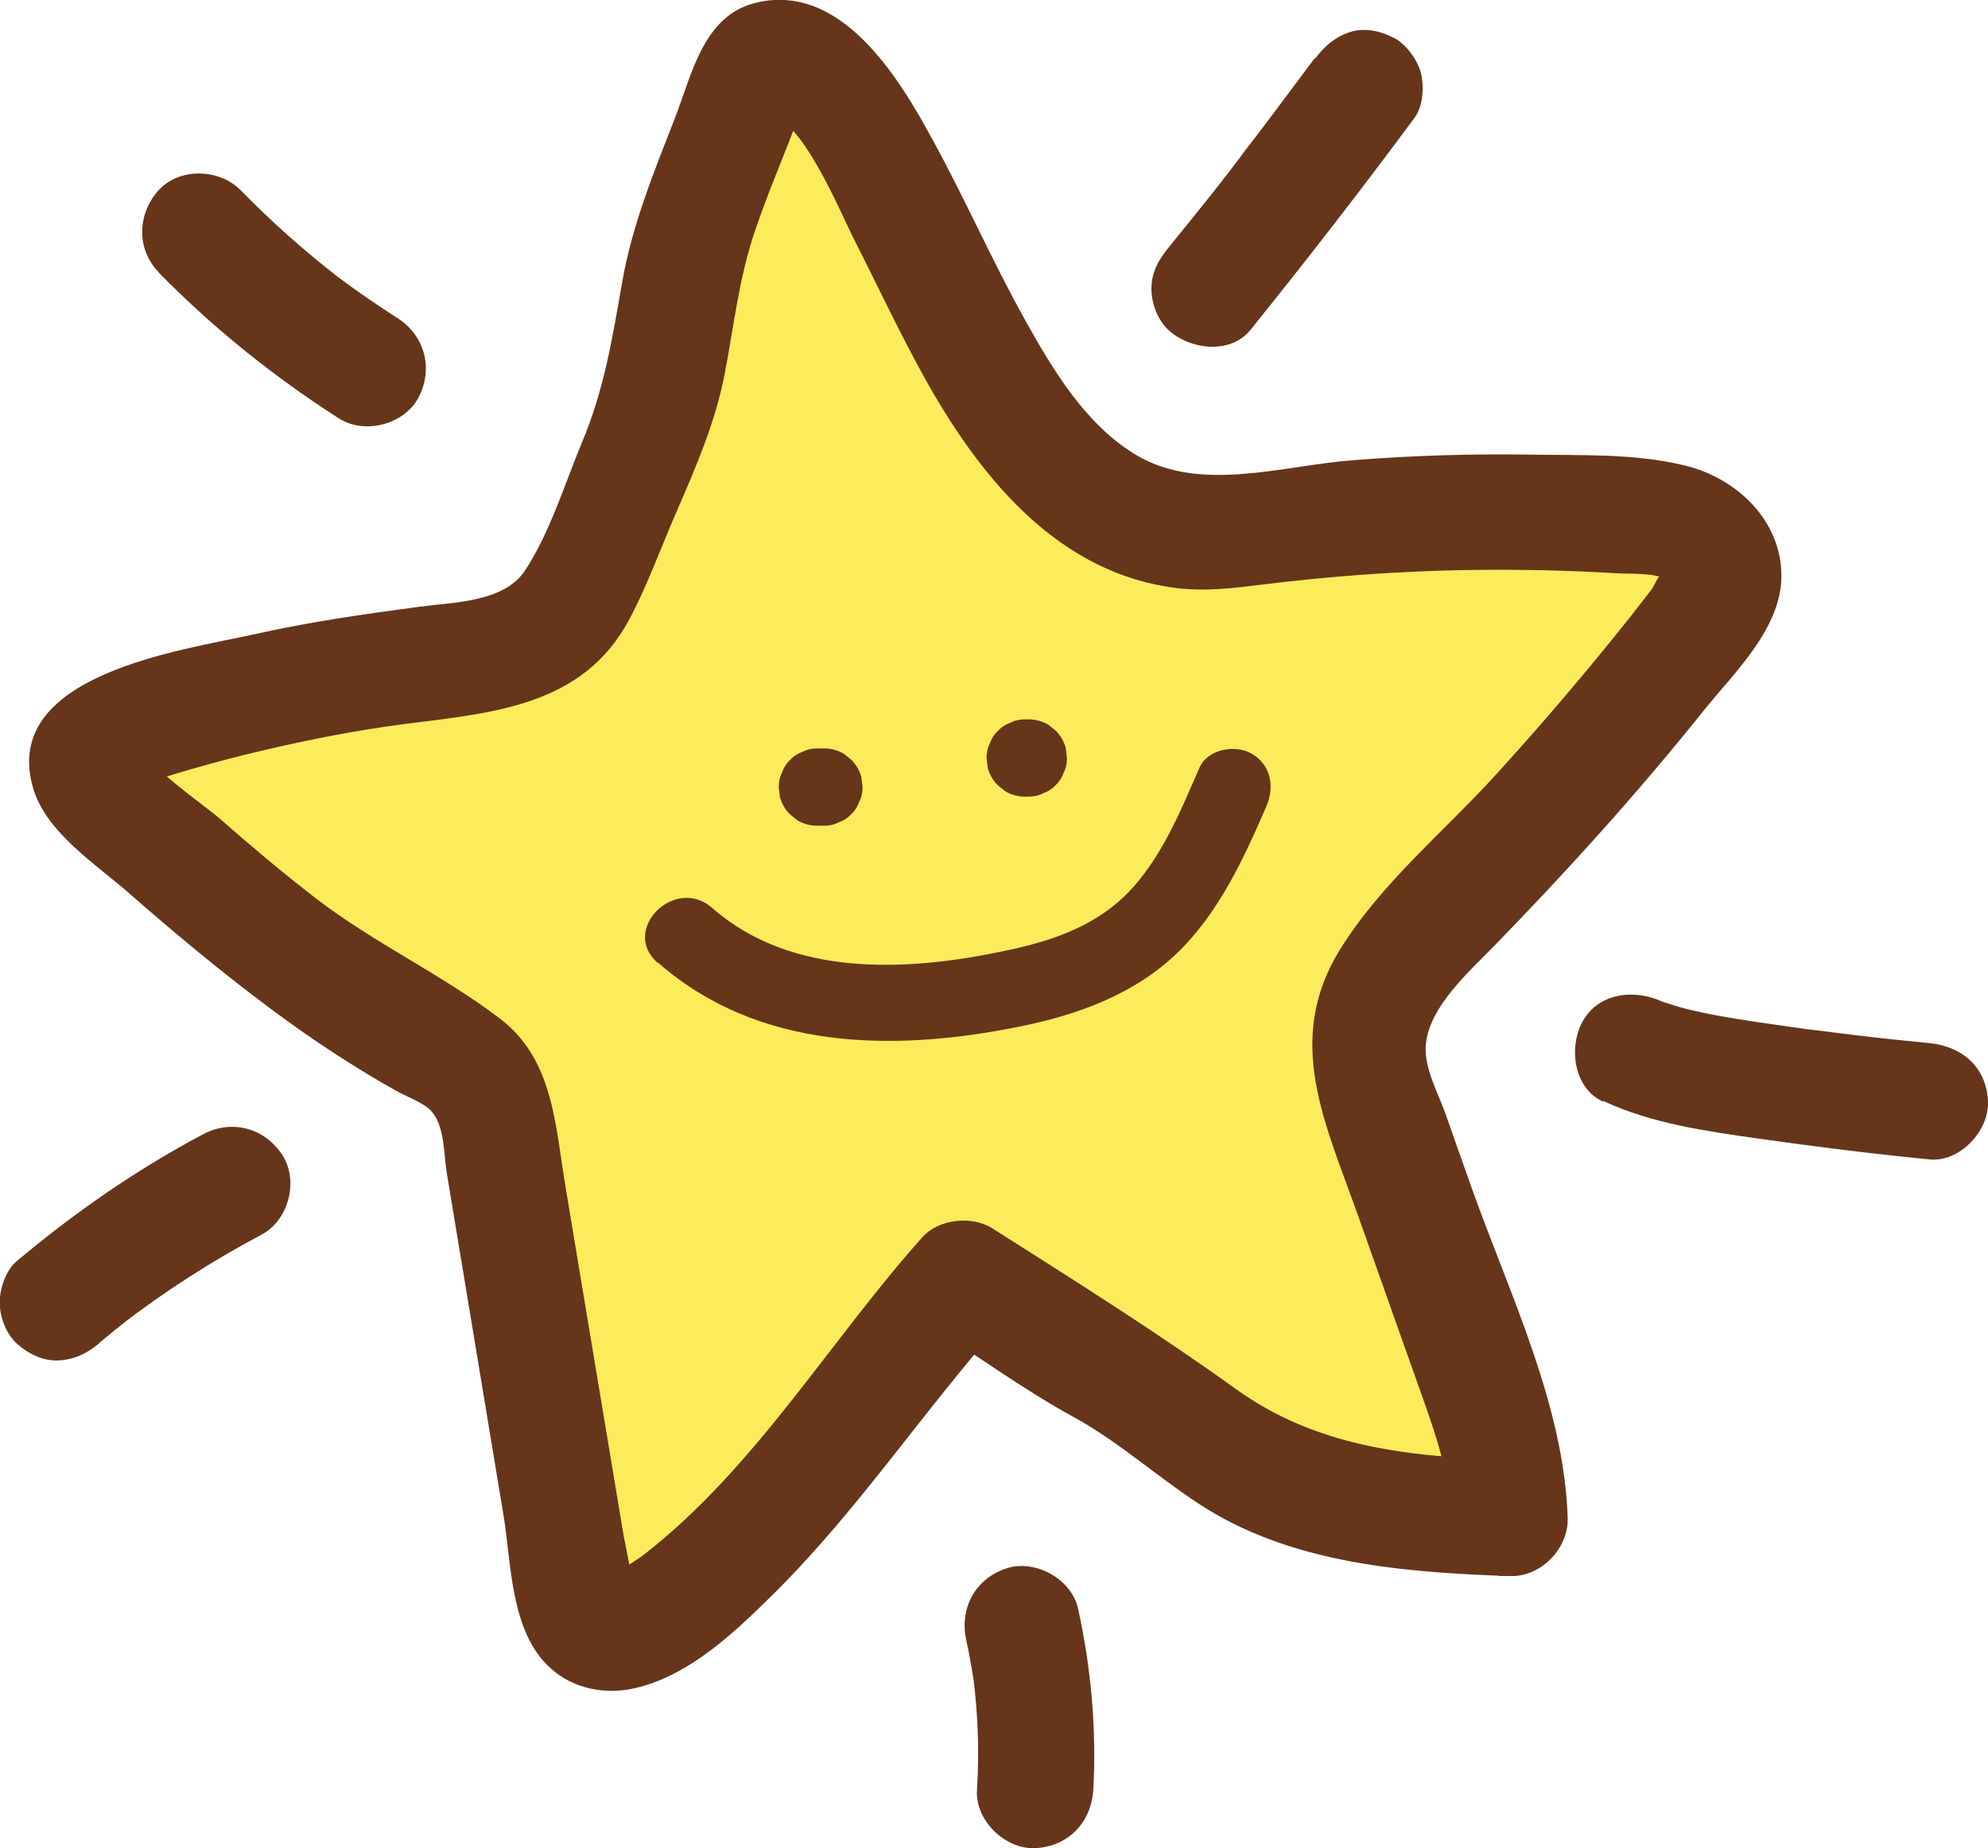
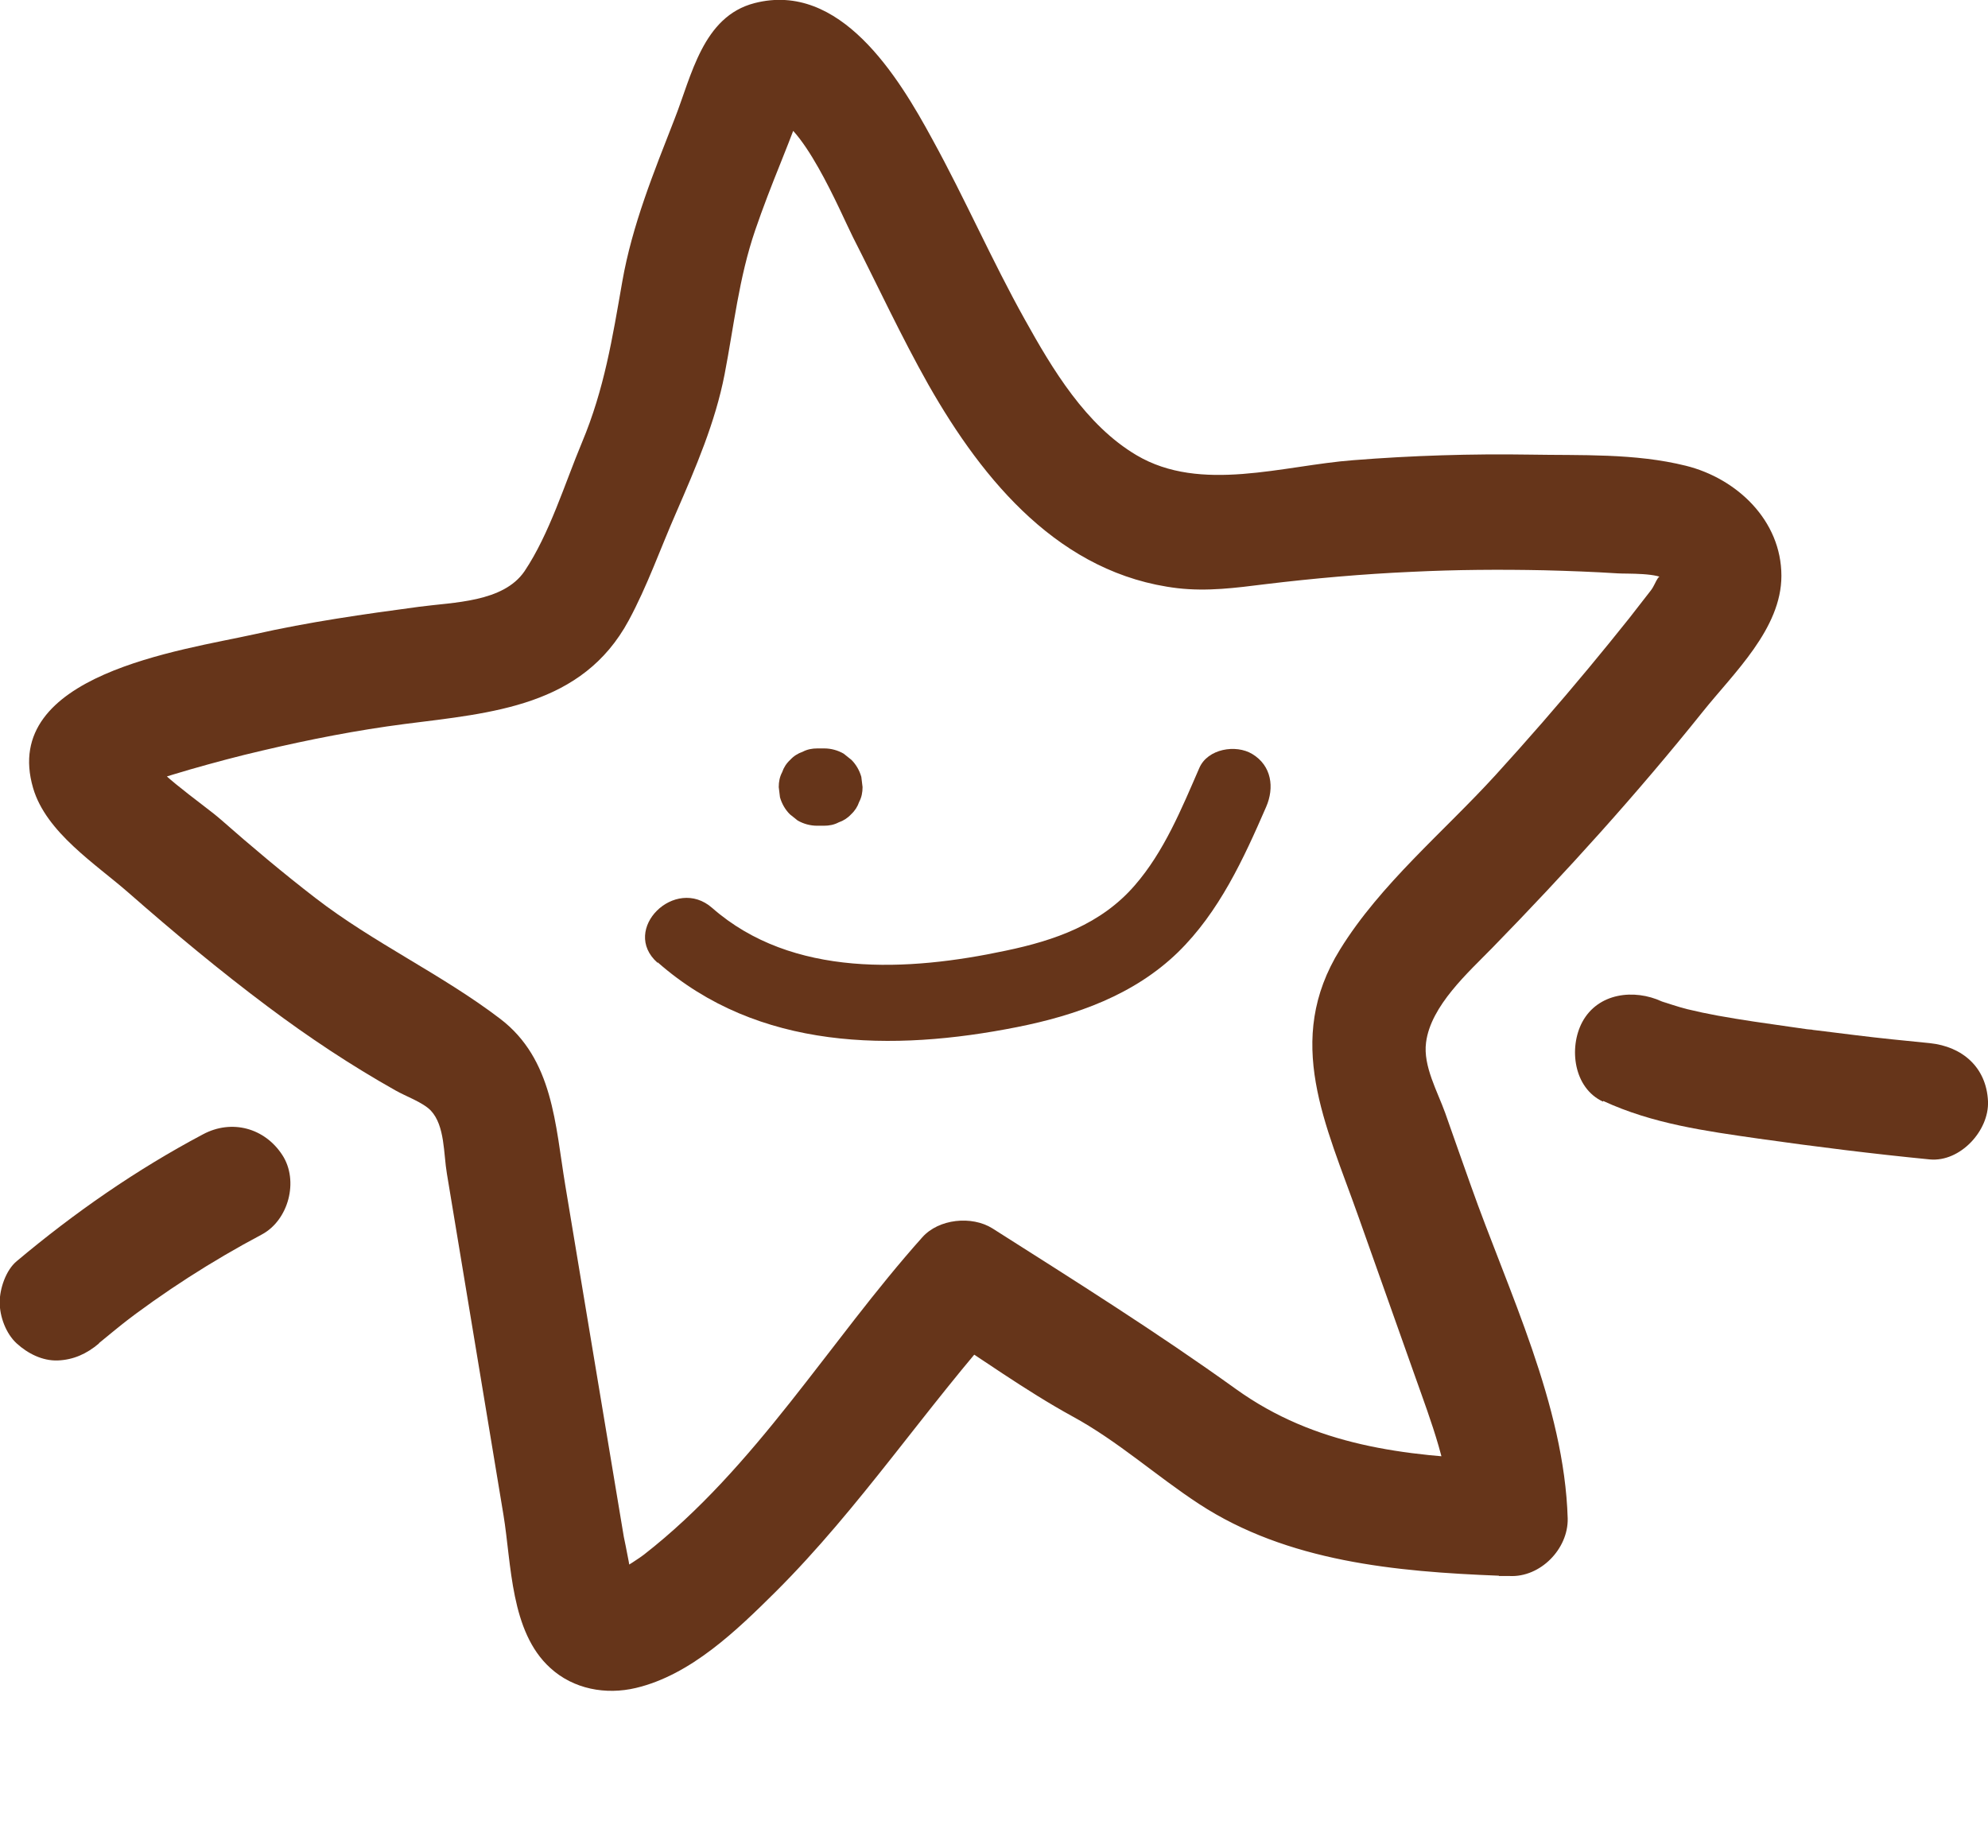
<svg xmlns="http://www.w3.org/2000/svg" id="Background" viewBox="0 0 64.28 59.76">
  <defs>
    <style>
      .cls-1 {
        fill: #fcec5b;
      }

      .cls-2 {
        fill: #66351a;
      }
    </style>
  </defs>
  <g>
    <g>
-       <path class="cls-1" d="M48.47,49.08c.12,0,.23,0,.34,.01,0-1.59-.54-3.13-1.07-4.63-1.11-3.13-2.21-6.26-3.32-9.39-.92-2.59,1.56-4.77,3.23-6.5,2.67-2.76,5.17-5.66,7.51-8.71,.25-.33,.51-.68,.57-1.09,.1-.67-.37-1.32-.96-1.64-.59-.32-1.29-.39-1.97-.43-4.27-.29-8.58-.14-12.82,.45-7.28,1.01-9.36-9.23-12.73-13.74-.46-.61-1-1.22-1.73-1.45-.3-.09-.67-.11-.91,.09-.19,.15-.28,.39-.36,.61-.89,2.52-2.22,5.17-2.45,7.84-.21,2.42-1.31,4.57-2.27,6.79-.61,1.4-1.09,3.09-2.67,3.57-1.97,.6-4.24,.66-6.27,1.06-2.21,.43-4.4,.96-6.54,1.68-.55,.18-1.19,.5-1.22,1.08-.03,.44,.32,.8,.64,1.09,3.25,2.92,6.41,5.73,10.26,7.9,1.24,.7,2.04,1.01,2.28,2.42,.29,1.7,.57,3.41,.85,5.11,.57,3.41,1.14,6.83,1.7,10.24,.07,.4,.15,.84,.45,1.12,2.37,2.18,10.66-9.58,12.13-11.2,1.53,.95,2.85,2.02,4.47,2.84,1.86,.94,3.29,2.52,5.18,3.46,2.21,1.1,5.17,1.34,7.66,1.43Z" />
      <path class="cls-2" d="M48.47,50.96h.34c.99,.05,1.9-.87,1.88-1.86-.11-3.68-1.92-7.34-3.13-10.76-.28-.78-.55-1.56-.83-2.35-.25-.7-.72-1.52-.62-2.28,.15-1.19,1.37-2.27,2.15-3.07,2.38-2.44,4.67-4.97,6.8-7.63,1-1.25,2.54-2.68,2.54-4.39,0-1.79-1.44-3.15-3.09-3.56s-3.4-.33-5.04-.36c-1.9-.03-3.81,.03-5.71,.18-2.27,.17-4.93,1.07-7.01-.16-1.64-.97-2.72-2.78-3.62-4.4-1.06-1.9-1.93-3.9-2.98-5.81C29.04,2.46,27.16-.61,24.4,.1c-1.68,.43-2.04,2.36-2.59,3.75-.67,1.72-1.37,3.43-1.69,5.26s-.58,3.47-1.3,5.19c-.56,1.34-1.05,2.96-1.86,4.17-.69,1.01-2.3,1-3.41,1.15-1.79,.24-3.56,.49-5.33,.89C5.87,21.03,0,21.81,1.07,25.48c.42,1.44,2.03,2.46,3.09,3.39,1.46,1.28,2.95,2.52,4.5,3.68,1.32,.99,2.69,1.9,4.13,2.71,.31,.18,.88,.38,1.14,.65,.46,.49,.41,1.4,.52,2.04,.61,3.68,1.22,7.36,1.83,11.04,.26,1.58,.22,3.77,1.51,4.94,.75,.69,1.8,.88,2.77,.65,1.78-.42,3.27-1.87,4.52-3.11,2.73-2.72,4.84-5.94,7.4-8.8l-2.27,.29c1.5,.95,2.92,1.99,4.47,2.84,1.47,.8,2.7,1.92,4.09,2.83,2.86,1.87,6.37,2.19,9.69,2.32,2.41,.1,2.41-3.65,0-3.75-3.06-.12-5.94-.45-8.49-2.28-2.56-1.84-5.22-3.51-7.88-5.2-.67-.42-1.74-.31-2.27,.29-3.02,3.38-5.38,7.44-9,10.26-.1,.08-.59,.41-.92,.58s.23-.08-.16,.06c-.25,.09,.01-.02,.24,.05-.36-.12,.43,.23,.41,.25,.1-.06-.19-1.36-.22-1.52-.22-1.3-.43-2.6-.65-3.9-.41-2.48-.83-4.96-1.24-7.45-.33-1.98-.39-4.09-2.11-5.4-1.89-1.44-4.09-2.45-5.98-3.91-1.05-.81-2.06-1.66-3.05-2.53-.59-.52-2.42-1.73-2.51-2.35v1c-.09,.36-.39,.33,.37,.08,.38-.12,.77-.24,1.15-.35,.77-.22,1.55-.43,2.33-.61,1.53-.36,3.06-.66,4.61-.86,2.83-.36,5.74-.57,7.24-3.35,.6-1.11,1.03-2.34,1.54-3.5,.63-1.45,1.26-2.91,1.56-4.46s.46-3.11,.99-4.66c.25-.73,.53-1.45,.82-2.17,.17-.43,.34-.85,.5-1.28l.16-.42c.23-.55,.2-.56-.07-.05l-.95,.26c.99-.07,2.32,3.14,2.7,3.89,.81,1.59,1.56,3.21,2.44,4.77,1.78,3.13,4.27,6.13,8.06,6.58,.96,.11,1.87-.01,2.83-.13,1.57-.19,3.16-.33,4.74-.4,1.43-.07,2.86-.08,4.28-.05,.79,.02,1.59,.05,2.38,.1,.27,.02,1.38-.03,1.56,.23-.26-.35-.29,.06-.49,.32-.23,.3-.47,.6-.7,.9-.43,.54-.87,1.08-1.31,1.61-.98,1.18-1.99,2.34-3.02,3.47-1.67,1.83-3.71,3.51-5.02,5.63-1.83,2.95-.46,5.66,.59,8.63,.61,1.72,1.22,3.44,1.83,5.16,.53,1.5,1.12,3,1.17,4.6l1.88-1.88h-.34c-2.41-.09-2.41,3.66,0,3.74Z" />
    </g>
-     <path class="cls-2" d="M5.12,8.8c1.75,1.79,3.73,3.38,5.84,4.73,.83,.53,2.1,.2,2.57-.67,.49-.93,.21-2-.67-2.57-.8-.51-1.57-1.05-2.32-1.63l.38,.29c-1.11-.86-2.16-1.8-3.14-2.8-.69-.7-1.97-.74-2.65,0-.69,.76-.73,1.9,0,2.65h0Z" />
    <path class="cls-2" d="M3.2,43.43c.34-.28,.68-.56,1.03-.83l-.38,.29c1.45-1.12,2.99-2.11,4.61-2.97,.87-.46,1.21-1.74,.67-2.57-.57-.88-1.64-1.17-2.57-.67-2.15,1.14-4.15,2.53-6.02,4.1-.35,.29-.55,.89-.55,1.33,0,.46,.2,1.01,.55,1.33s.83,.57,1.33,.55,.93-.21,1.33-.55h0Z" />
-     <path class="cls-2" d="M31.24,53.02c.12,.54,.21,1.09,.29,1.63l-.07-.5c.16,1.24,.21,2.48,.13,3.73-.06,.98,.9,1.92,1.88,1.88,1.06-.05,1.81-.82,1.88-1.88,.11-1.96-.07-3.94-.49-5.86-.21-.96-1.38-1.61-2.31-1.31-1.01,.33-1.53,1.28-1.31,2.31h0Z" />
    <path class="cls-2" d="M51.84,35.6c1.6,.74,3.3,.97,5.04,1.22,1.84,.26,3.68,.49,5.52,.67,.98,.09,1.92-.93,1.88-1.88-.05-1.1-.83-1.77-1.88-1.88-.81-.08-1.62-.16-2.42-.26-.4-.05-.81-.1-1.21-.15-.09-.01-.19-.02-.28-.04,.19,.03,.17,.02-.06,0-.19-.03-.37-.05-.56-.08-.78-.11-1.56-.22-2.33-.36-.33-.06-.66-.13-.99-.21-.16-.04-.32-.09-.48-.14-.11-.03-.21-.07-.32-.11,.19,.08,.18,.08-.02,0-.89-.41-2.06-.28-2.57,.67-.44,.83-.28,2.13,.67,2.57h0Z" />
-     <path class="cls-2" d="M42.51,1.88c-.4,.54-.81,1.08-1.21,1.62-.2,.27-.41,.54-.61,.81-.1,.13-.21,.27-.31,.4-.07,.08-.42,.56-.09,.12-.8,1.08-1.66,2.13-2.51,3.18-.32,.4-.55,.79-.55,1.33,0,.46,.2,1.01,.55,1.33,.68,.63,1.99,.81,2.65,0,1.82-2.26,3.6-4.55,5.32-6.88,.27-.37,.3-1.03,.19-1.44s-.46-.91-.86-1.12c-.44-.23-.96-.35-1.44-.19s-.81,.45-1.12,.86h0Z" />
  </g>
  <path class="cls-2" d="M26.42,26.7h.22c.17,0,.33-.03,.48-.11,.15-.05,.29-.14,.4-.26,.12-.11,.21-.25,.26-.4,.08-.15,.11-.31,.11-.48l-.04-.33c-.06-.21-.17-.4-.32-.55l-.25-.2c-.19-.11-.41-.17-.63-.17h-.22c-.17,0-.33,.03-.48,.11-.15,.05-.29,.14-.4,.26-.12,.11-.21,.25-.26,.4-.08,.15-.11,.31-.11,.48l.04,.33c.06,.21,.17,.4,.32,.55l.25,.2c.19,.11,.41,.17,.63,.17h0Z" />
-   <path class="cls-2" d="M33.14,25.76h.11c.17,0,.33-.03,.48-.11,.15-.05,.29-.14,.4-.26,.12-.11,.21-.25,.26-.4,.08-.15,.11-.31,.11-.48l-.04-.33c-.06-.21-.17-.4-.32-.55l-.25-.2c-.19-.11-.41-.17-.63-.17h-.11c-.17,0-.33,.03-.48,.11-.15,.05-.29,.14-.4,.26-.12,.11-.21,.25-.26,.4-.08,.15-.11,.31-.11,.48l.04,.33c.06,.21,.17,.4,.32,.55l.25,.2c.19,.11,.41,.17,.63,.17h0Z" />
  <path class="cls-2" d="M21.27,31.12c3.24,2.85,7.6,2.89,11.62,2.09,1.91-.38,3.78-1.04,5.2-2.42,1.33-1.3,2.12-3.02,2.85-4.7,.27-.62,.18-1.33-.45-1.71-.53-.32-1.44-.17-1.71,.45-.57,1.31-1.14,2.71-2.09,3.8-1.09,1.26-2.59,1.78-4.17,2.11-3.14,.67-6.9,.89-9.49-1.38-1.2-1.06-2.98,.7-1.77,1.77h0Z" />
</svg>